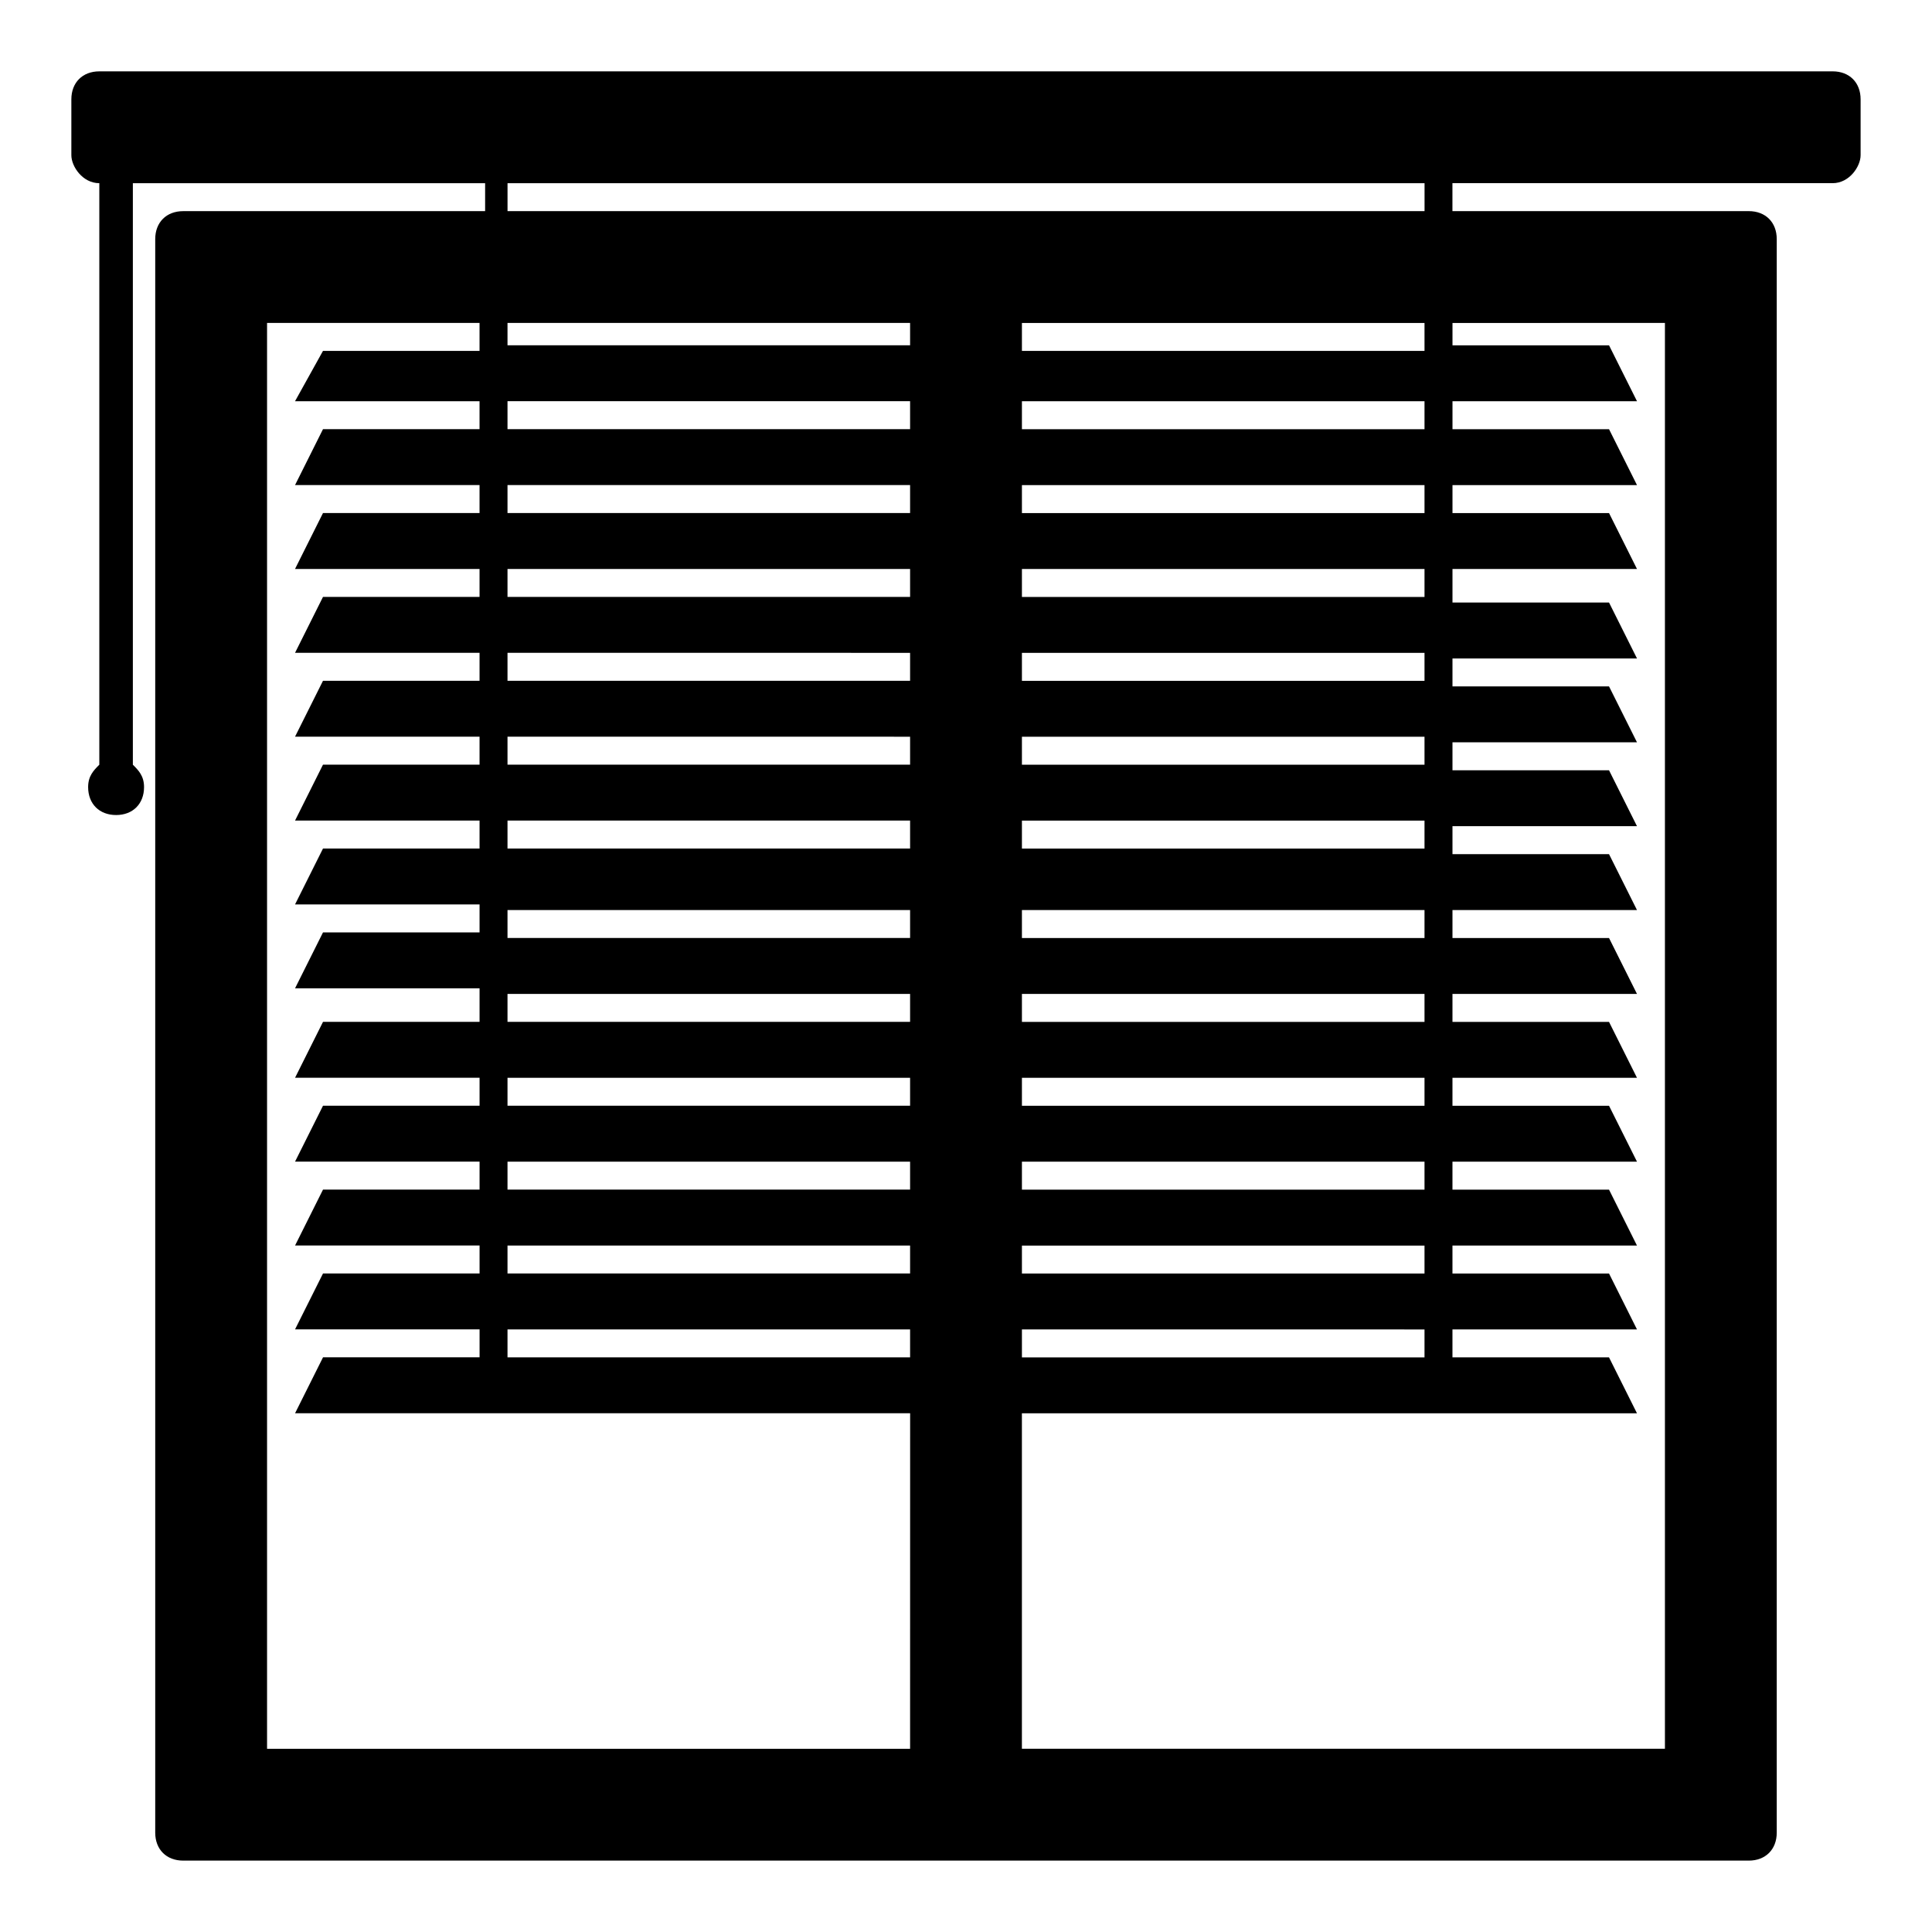
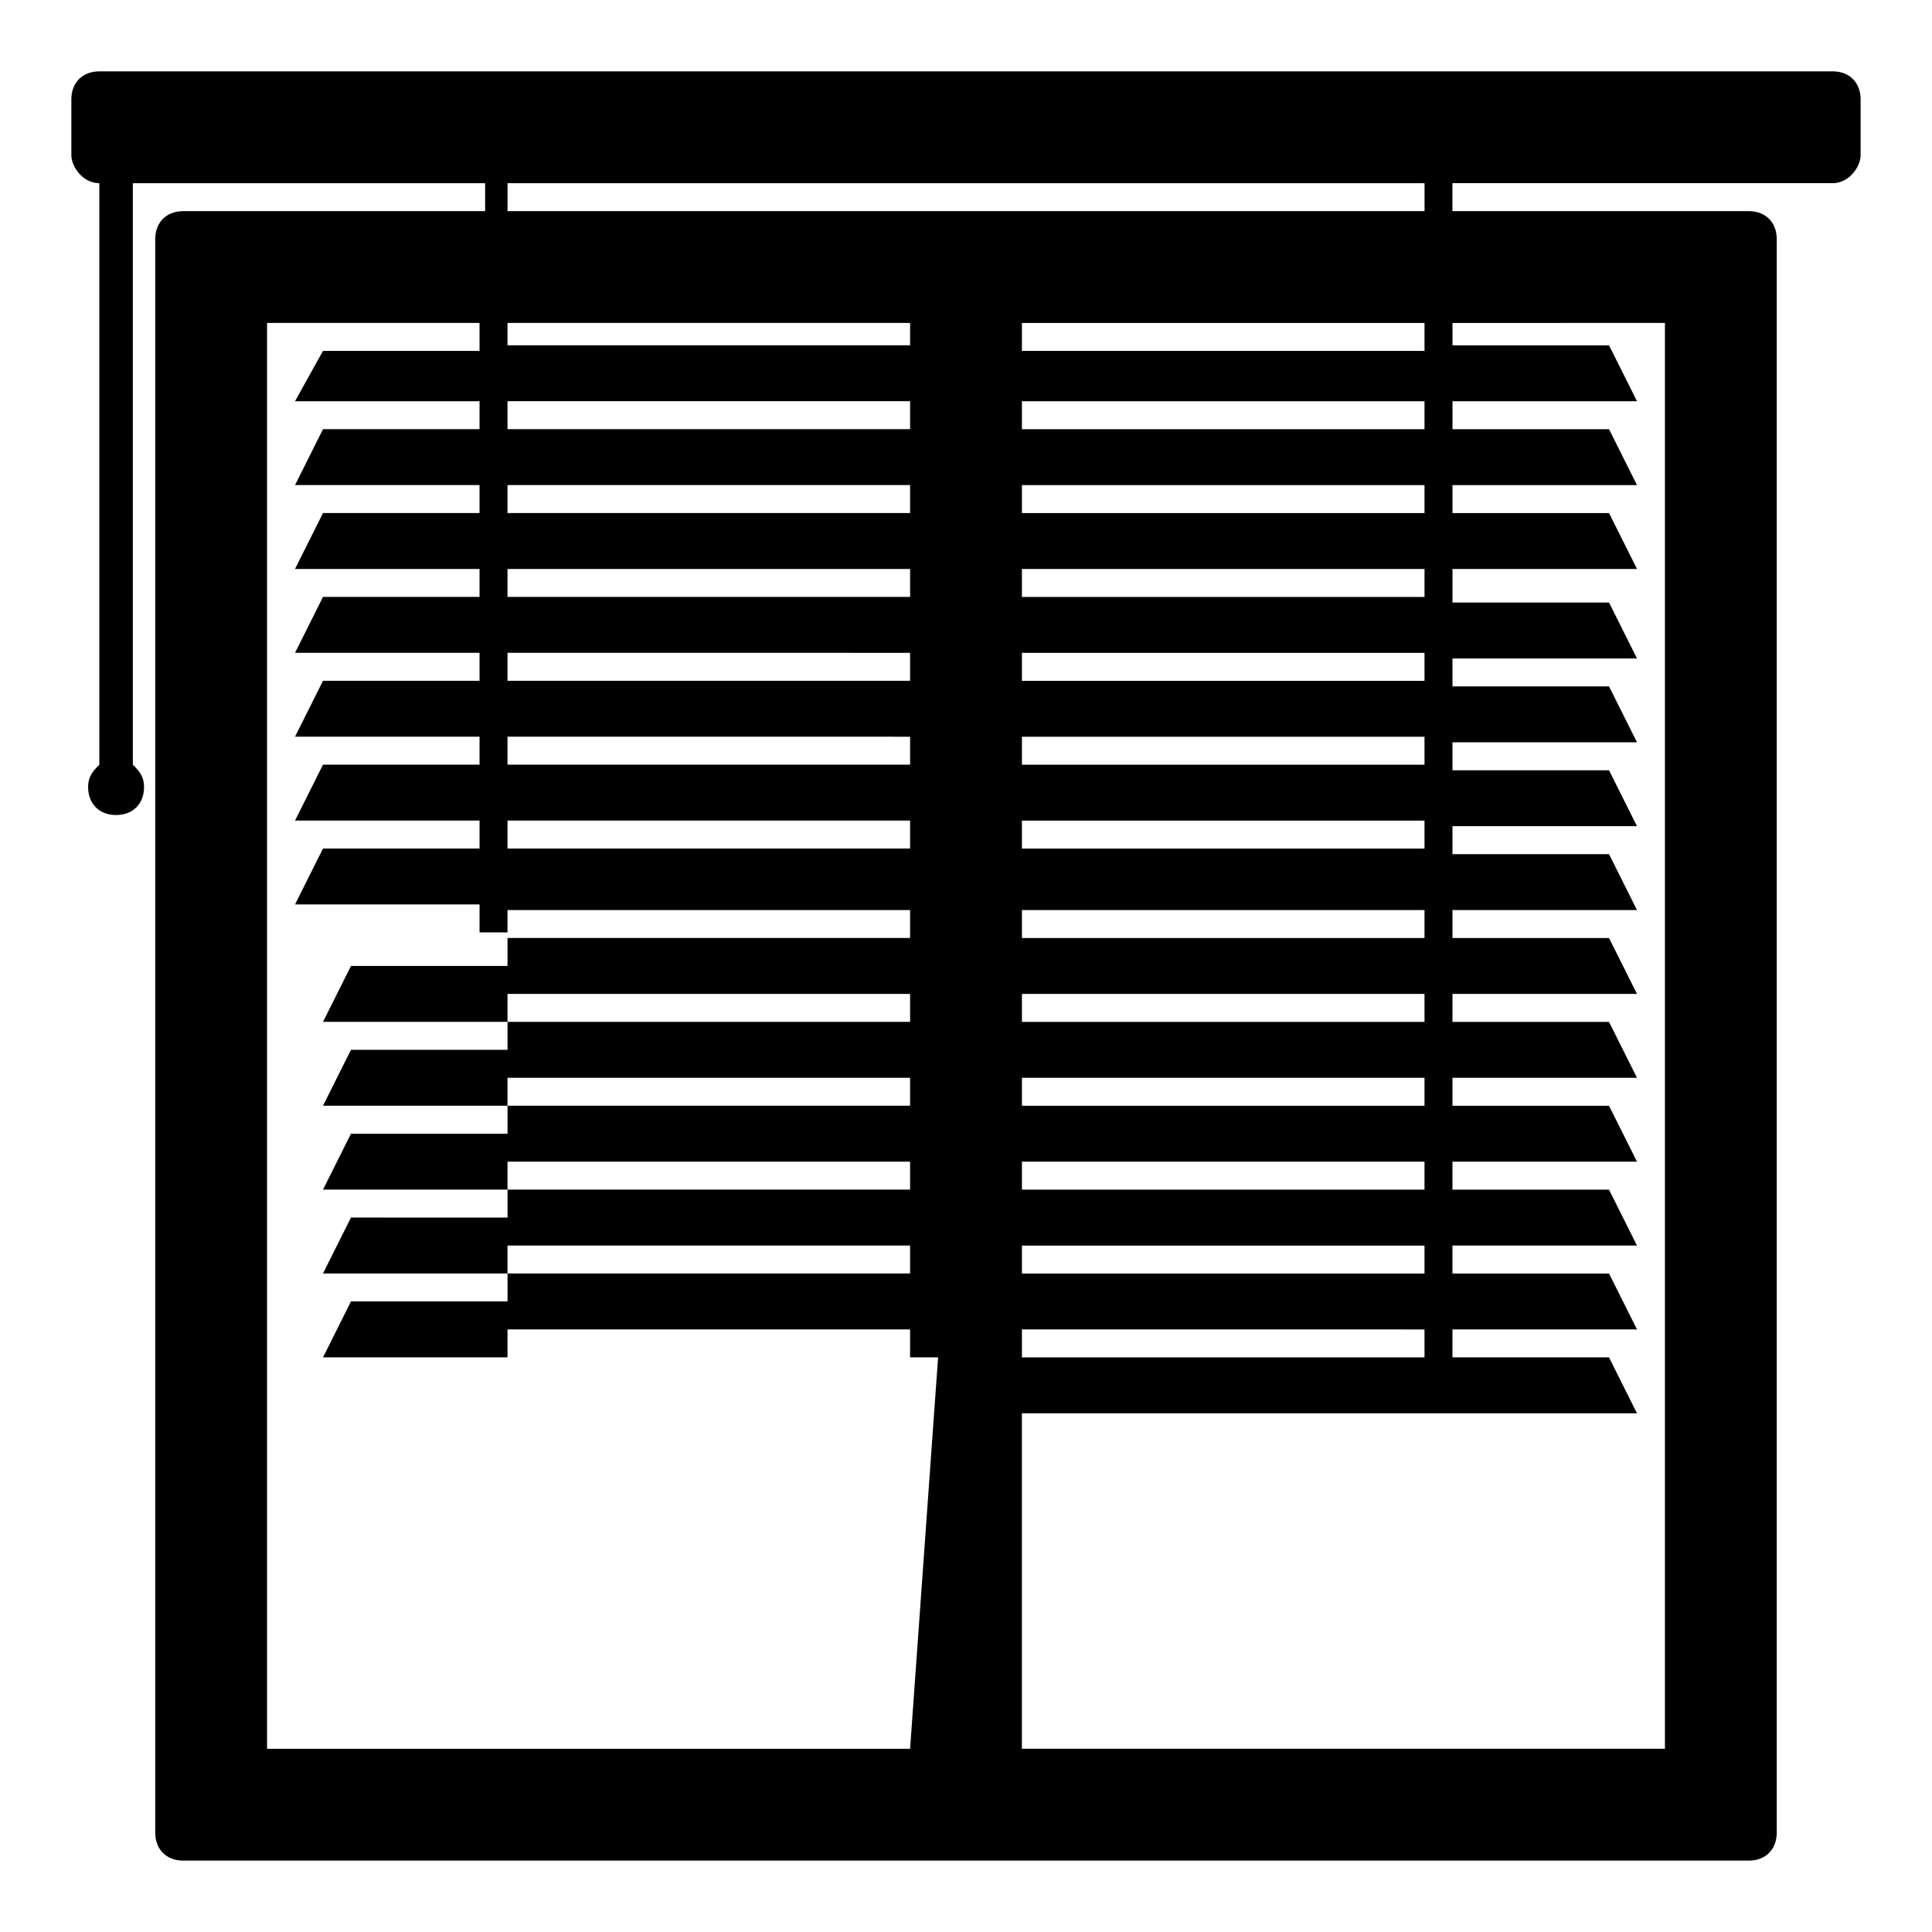
<svg xmlns="http://www.w3.org/2000/svg" fill="#000000" width="800px" height="800px" version="1.1" viewBox="144 144 512 512">
-   <path d="m629.68 162.91h-459.36c-4.445 0-7.41 2.965-7.41 7.41v14.816c0 2.965 2.965 7.41 7.41 7.41v154.11c-1.48 1.48-2.965 2.965-2.965 5.926 0 4.445 2.965 7.41 7.41 7.41s7.41-2.965 7.41-7.41c0-2.965-1.48-4.445-2.965-5.926v-154.11h93.352v7.41h-80.016c-4.445 0-7.41 2.965-7.41 7.41v422.31c0 4.441 2.965 7.406 7.41 7.406h414.9c4.445 0 7.41-2.965 7.41-7.41v-422.31c0-4.445-2.965-7.41-7.41-7.41h-78.535v-7.41h100.76c4.445 0 7.41-4.445 7.41-7.41v-14.816c0-4.445-2.965-7.41-7.41-7.41zm-351.18 29.637h243.02v7.41h-243.02zm136.32 288.95v-7.406h106.69v7.41zm106.69 14.82v7.406h-106.69v-7.41zm-106.69-37.047v-7.41h106.69v7.41zm0-22.227v-7.41h106.69v7.41zm0-22.227v-7.41h106.69v7.41zm0-22.227v-7.41h106.69v7.41zm0-23.707v-7.41h106.69v7.41zm0-22.23v-7.41h106.69v7.41zm0-22.227v-7.41h106.69v7.41zm0-22.227v-7.406h106.69v7.41zm0-22.227v-7.41h106.69v7.41zm0-22.227v-7.41h106.69v7.41zm0-22.227v-5.926h106.69v7.41l-106.69-0.004zm-29.637 371.93h-170.41v-377.86h56.309v7.41l-41.488-0.004-7.41 13.336h48.898v7.41h-41.488l-7.41 14.816h48.898v7.41h-41.488l-7.41 14.82h48.898v7.41l-41.488-0.004-7.41 14.816h48.898v7.41h-41.488l-7.41 14.816h48.898v7.41h-41.488l-7.41 14.816h48.898v7.41l-41.488 0.004-7.41 14.816h48.898v7.41h-41.488l-7.41 14.816h48.898v8.891h-41.488l-7.41 14.816h48.898v7.41h-41.488l-7.41 14.816h48.898v7.41h-41.488l-7.41 14.82h48.898v7.41l-41.488-0.004-7.41 14.816h48.898v7.41h-41.488l-7.41 14.82h163zm0-103.73h-106.69v-7.41l106.69 0.004zm0-22.227h-106.69v-7.406h106.69zm0-22.227h-106.69v-7.41h106.69zm0-22.227h-106.69v-7.41h106.69zm0-22.227h-106.69v-7.41h106.69zm0-22.227h-106.69v-7.41h106.69zm0-23.707h-106.69v-7.41h106.69zm0-22.23h-106.69v-7.41l106.69 0.004zm0-22.227h-106.69v-7.41l106.69 0.004zm0-22.227h-106.69v-7.406h106.69zm0-22.227h-106.69v-7.41h106.69zm0-22.227h-106.69v-7.41h106.69zm0-22.227h-106.69v-5.926h106.69zm200.04-5.926v377.86h-170.41v-88.906h163l-7.41-14.816h-41.488v-7.41h48.898l-7.41-14.816h-41.488v-7.41h48.898l-7.41-14.816h-41.488v-7.41l48.898-0.004-7.41-14.816h-41.488v-7.41h48.898l-7.41-14.816h-41.488v-7.41h48.898l-7.41-14.816h-41.488v-7.41h48.898l-7.41-14.816h-41.488v-7.41h48.898l-7.41-14.816h-41.488v-7.41h48.898l-7.41-14.816h-41.488v-7.41h48.898l-7.41-14.816h-41.488v-8.891h48.898l-7.41-14.816h-41.488v-7.414h48.898l-7.41-14.816h-41.488v-7.41h48.898l-7.41-14.816h-41.488v-5.926z" />
+   <path d="m629.68 162.91h-459.36c-4.445 0-7.41 2.965-7.41 7.41v14.816c0 2.965 2.965 7.41 7.41 7.41v154.11c-1.48 1.48-2.965 2.965-2.965 5.926 0 4.445 2.965 7.41 7.41 7.41s7.41-2.965 7.41-7.41c0-2.965-1.48-4.445-2.965-5.926v-154.11h93.352v7.41h-80.016c-4.445 0-7.41 2.965-7.41 7.41v422.31c0 4.441 2.965 7.406 7.41 7.406h414.9c4.445 0 7.41-2.965 7.41-7.41v-422.31c0-4.445-2.965-7.41-7.41-7.41h-78.535v-7.41h100.76c4.445 0 7.41-4.445 7.41-7.41v-14.816c0-4.445-2.965-7.41-7.41-7.41zm-351.18 29.637h243.02v7.41h-243.02zm136.32 288.95v-7.406h106.69v7.41zm106.69 14.82v7.406h-106.69v-7.41zm-106.69-37.047v-7.41h106.69v7.41zm0-22.227v-7.41h106.69v7.41zm0-22.227v-7.41h106.69v7.41zm0-22.227v-7.41h106.69v7.41zm0-23.707v-7.41h106.69v7.41zm0-22.23v-7.41h106.69v7.41zm0-22.227v-7.41h106.69v7.41zm0-22.227v-7.406h106.69v7.41zm0-22.227v-7.41h106.69v7.41zm0-22.227v-7.41h106.69v7.41zm0-22.227v-5.926h106.69v7.41l-106.69-0.004zm-29.637 371.93h-170.41v-377.86h56.309v7.41l-41.488-0.004-7.41 13.336h48.898v7.41h-41.488l-7.41 14.816h48.898v7.41h-41.488l-7.41 14.82h48.898v7.41l-41.488-0.004-7.41 14.816h48.898v7.41h-41.488l-7.41 14.816h48.898v7.41h-41.488l-7.41 14.816h48.898v7.41l-41.488 0.004-7.41 14.816h48.898v7.41h-41.488h48.898v8.891h-41.488l-7.41 14.816h48.898v7.41h-41.488l-7.41 14.816h48.898v7.41h-41.488l-7.41 14.82h48.898v7.41l-41.488-0.004-7.41 14.816h48.898v7.41h-41.488l-7.41 14.82h163zm0-103.73h-106.69v-7.41l106.69 0.004zm0-22.227h-106.69v-7.406h106.69zm0-22.227h-106.69v-7.41h106.69zm0-22.227h-106.69v-7.41h106.69zm0-22.227h-106.69v-7.41h106.69zm0-22.227h-106.69v-7.41h106.69zm0-23.707h-106.69v-7.41h106.69zm0-22.23h-106.69v-7.41l106.69 0.004zm0-22.227h-106.69v-7.41l106.69 0.004zm0-22.227h-106.69v-7.406h106.69zm0-22.227h-106.69v-7.41h106.69zm0-22.227h-106.69v-7.41h106.69zm0-22.227h-106.69v-5.926h106.69zm200.04-5.926v377.86h-170.41v-88.906h163l-7.41-14.816h-41.488v-7.41h48.898l-7.41-14.816h-41.488v-7.41h48.898l-7.41-14.816h-41.488v-7.41l48.898-0.004-7.41-14.816h-41.488v-7.41h48.898l-7.41-14.816h-41.488v-7.41h48.898l-7.41-14.816h-41.488v-7.41h48.898l-7.41-14.816h-41.488v-7.41h48.898l-7.41-14.816h-41.488v-7.41h48.898l-7.41-14.816h-41.488v-7.41h48.898l-7.41-14.816h-41.488v-8.891h48.898l-7.41-14.816h-41.488v-7.414h48.898l-7.41-14.816h-41.488v-7.41h48.898l-7.41-14.816h-41.488v-5.926z" />
</svg>